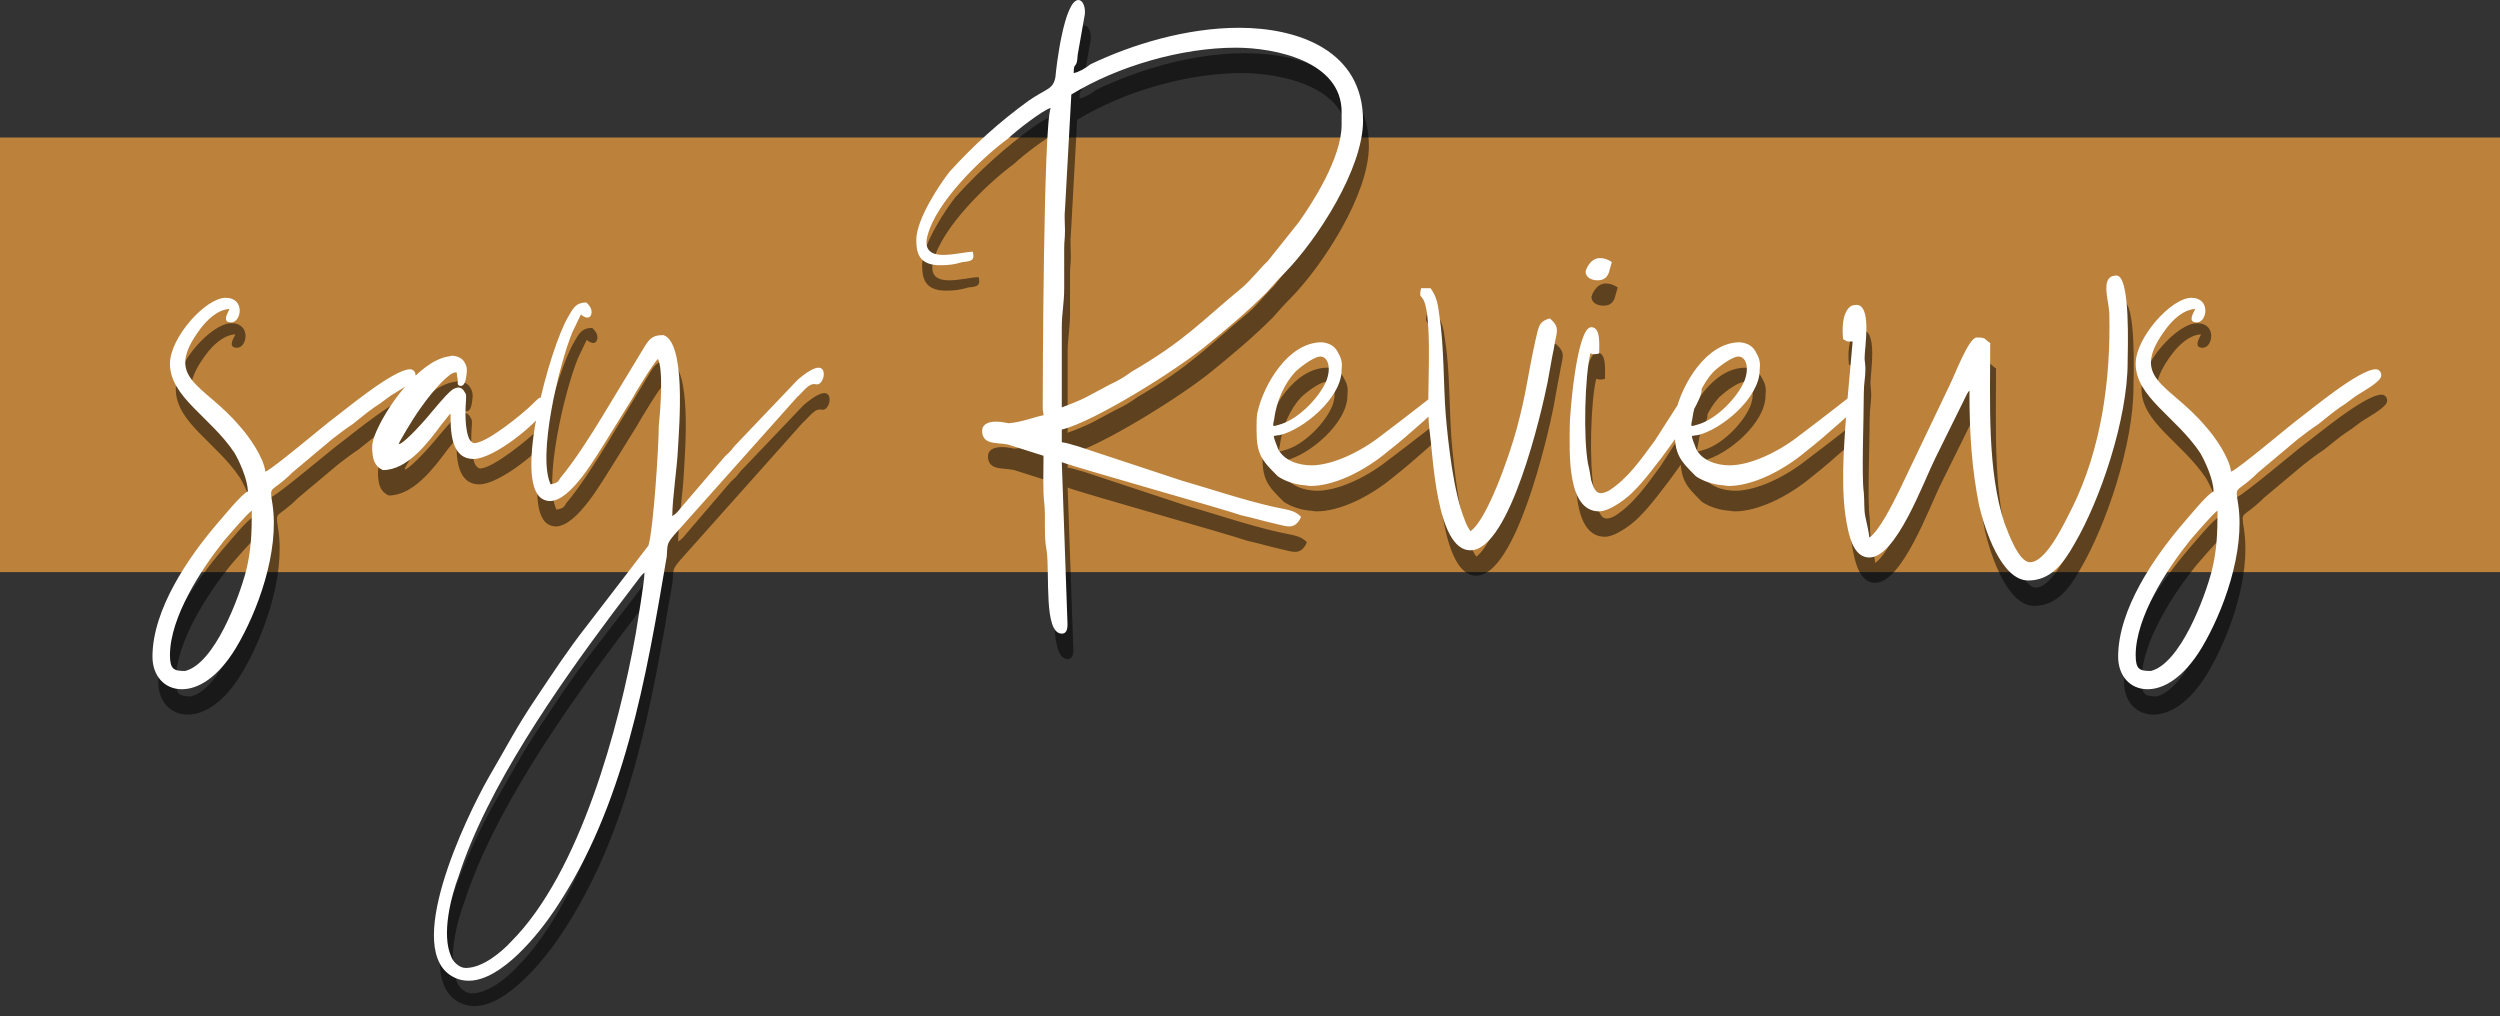
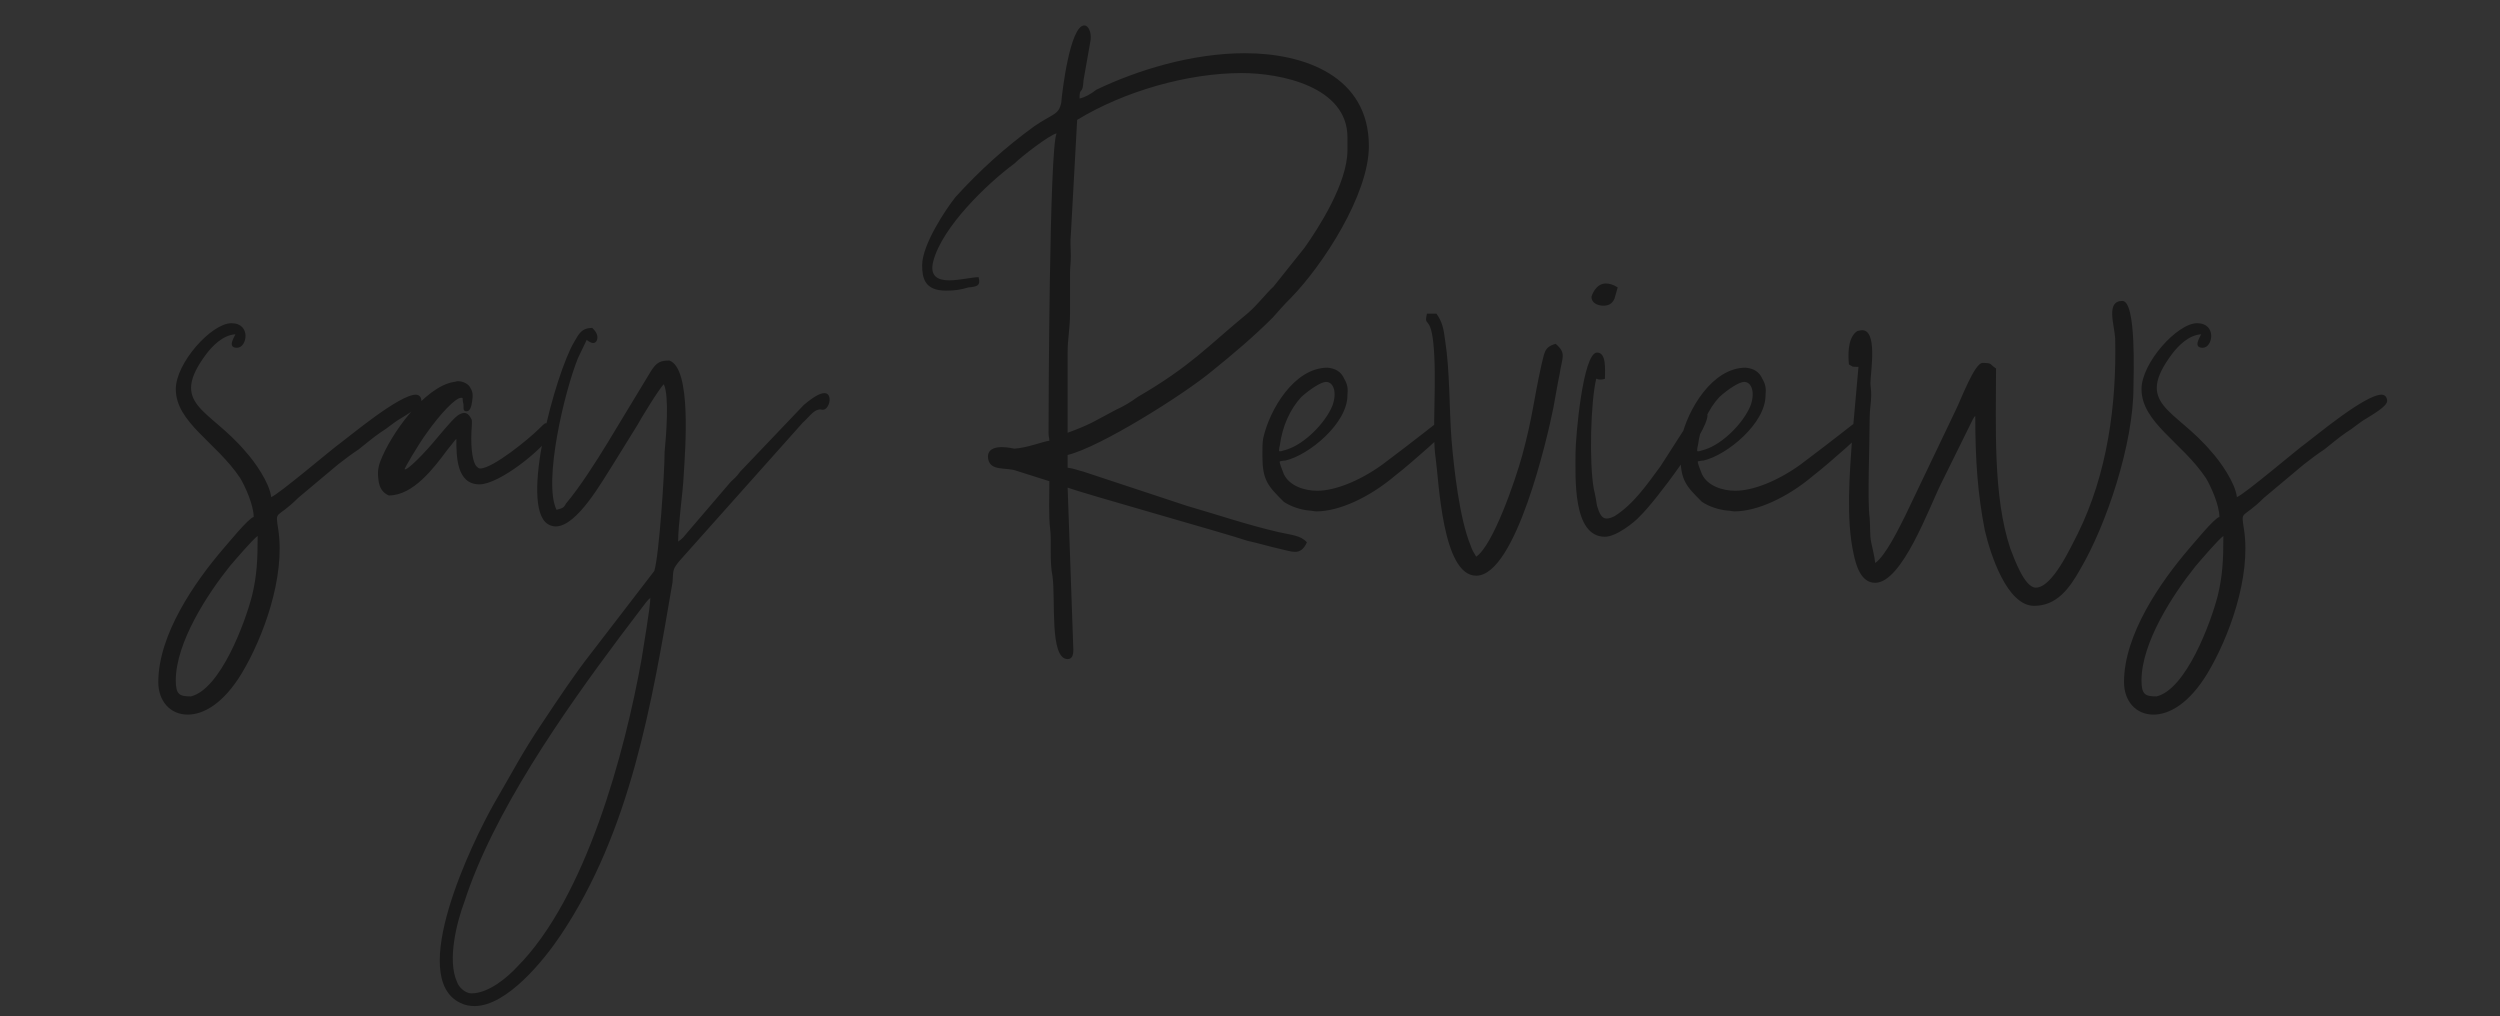
<svg xmlns="http://www.w3.org/2000/svg" version="1.1" id="Layer_1" x="0px" y="0px" width="246px" height="100px" viewBox="0 0 246 100" enable-background="new 0 0 246 100" xml:space="preserve">
  <rect x="0" y="0" width="246" height="100" fill="#333333" stroke="none" />
  <g>
-     <path fill="#BC823C" d="M0,13.53h246v42.766H0V13.53" />
    <path opacity="0.5" enable-background="new    " d="M17.298,66.961c0-3.746,3.125-8.516,5.317-11.25   c0.468-0.544,2.267-2.656,2.738-2.97c0,2.347-0.078,3.911-0.549,5.858c-0.702,2.735-3.129,9.223-6.021,9.926   C17.686,68.525,17.298,68.368,17.298,66.961z M17.298,38.288c0,3.283,3.988,5.233,6.334,8.751c0.472,0.78,1.33,2.658,1.33,3.828   c-0.551,0.156-2.502,2.58-3.052,3.199c-2.737,3.207-6.334,8.363-6.334,13.054c0,1.871,1.173,3.198,2.896,3.198   c1.563,0,3.518-1.094,5.316-4.063c2.11-3.516,4.304-9.455,3.597-14.141c-0.313-2.032-0.234-0.938,1.958-3.125l3.911-3.279   c0.702-0.55,1.33-1.02,2.031-1.485c0.707-0.55,1.331-1.099,2.115-1.643c0.779-0.471,1.33-1.014,2.032-1.406   c0.472-0.313,2.036-1.171,2.036-1.719c0-0.392-0.235-0.624-0.55-0.624c-1.639,0-6.569,4.143-7.429,4.766   c-0.785,0.548-6.102,5.076-6.805,5.312c-0.156-1.404-1.643-3.515-2.502-4.454c-3.6-4.294-7.667-4.605-3.835-9.684   c0.549-0.706,1.564-1.799,2.816-1.878c-0.079,0.234-0.858,1.327,0.157,1.327c1.015,0,1.407-2.42-0.546-2.42   C20.816,31.803,17.298,35.71,17.298,38.288z M38.258,48.755c2.424,0,4.459-2.735,5.79-4.529c0.466-0.548,0.779-1.02,0.857-1.02   c0,1.644,0,4.456,2.271,4.456c1.953,0,6.257-3.437,7.195-5.077c0.155-0.234,0.155-0.628,0.079-0.705   c-0.079-0.08-0.079-0.158-0.079-0.158c0-0.074-0.236-0.074-0.468-0.074c-0.079,0-0.156,0-0.235,0c-0.079,0-0.392,0.311-0.707,0.622   c-0.859,0.858-4.454,3.828-5.711,3.828c-0.153,0-0.23-0.078-0.39-0.235c-0.313-0.387-0.549-1.559-0.471-3.356   c0.077-1.172,0.077-1.172-0.079-1.405c-0.156-0.313-0.393-0.472-0.624-0.472c-0.157,0-0.393,0.078-0.628,0.235   c-0.313,0.235-0.702,0.627-1.953,2.112c-1.335,1.636-3.052,3.357-3.287,3.199c-0.078,0,1.329-2.421,2.188-3.592   c1.329-1.878,2.815-3.44,3.364-3.44c0.079,0,0.156,0,0.156,0.078c0,0,0,0.313,0.079,0.549c0,0.47,0,0.545,0.079,0.623   c0.078,0.077,0.156,0.077,0.23,0.077c0.313,0,0.472-0.387,0.55-1.013c0.079-0.546,0.079-0.857-0.156-1.25   c-0.157-0.393-0.703-0.701-1.252-0.701c-0.157,0-0.235,0.074-0.393,0.074c-2.896,0.471-6.256,5.16-7.272,7.896   c-0.234,0.701-0.234,1.173-0.156,1.715C37.32,48.054,37.709,48.519,38.258,48.755z M46.391,97.746   c-0.624,0-1.251-0.623-1.407-1.093c-1.016-2.187,0-6.015,0.706-7.892c2.817-8.754,9.7-18.597,15.25-26.02l2.192-2.893   c0.313-0.392,0.546-0.776,0.859-1.014c0,0.938-0.702,4.924-0.859,6.016c-1.64,9.145-5.474,23.519-12.278,30.318   C49.987,96.109,48.114,97.746,46.391,97.746z M66.73,53.29l-0.08,0.313L66.73,53.29z M66.73,53.29c0-1.721,0.47-4.77,0.549-6.563   c0.157-2.579,0.78-10.472-1.408-11.251c-0.863,0-1.252,0.156-1.8,1.015l-4.304,7.11c-1.095,1.798-2.738,4.376-4.068,5.938   c-0.235,0.469-0.386,0.469-0.938,0.624c-1.33-2.734,0.779-11.64,2.111-14.924l0.862-1.795c0.156,0.152,0.467,0.31,0.624,0.31   c0.156,0,0.313-0.078,0.393-0.31c0.155-0.549-0.236-0.941-0.473-1.176c-1.094,0-1.329,0.628-1.797,1.406   c-1.798,3.05-5.396,16.099-2.58,17.895c0.232,0.157,0.547,0.233,0.78,0.233c2.114,0,4.617-4.532,5.633-6.091l2.423-3.911   c0.235-0.466,2.194-3.671,2.581-3.983c0.548,1.096,0.236,5.081,0.078,6.641c0,2.112-0.545,10.24-1.015,11.725l-6.183,8.047   c-1.717,2.188-3.202,4.455-4.768,6.797c-2.109,3.128-2.895,4.765-4.774,7.97c-2.268,3.983-8.603,17.192-3.361,19.69   c0.471,0.235,0.937,0.31,1.408,0.31c3.207,0,6.884-4.604,8.448-6.946c6.886-10.24,8.993-22.82,11.029-34.771   c0.079-1.251,0-1.251,0.701-2.108l12.124-13.597c0.393-0.313,1.017-1.173,1.486-1.253c0.236-0.074,0.315,0,0.474,0   c0.154,0,0.313-0.074,0.467-0.311c0.313-0.471,0.313-1.328-0.312-1.328c-0.391,0-1.021,0.31-2.035,1.172l-6.257,6.563   c-0.391,0.547-0.546,0.626-0.94,1.013l-4.219,4.925C67.277,52.818,67.198,52.975,66.73,53.29z M90.739,26.099   c0,1.249,0.235,2.5,2.35,2.5c0.858,0,1.408-0.079,2.189-0.313c0.857-0.079,1.251-0.157,1.016-1.015   c-0.625,0-1.876,0.314-2.895,0.314c-1.095,0-1.954-0.393-1.562-1.878c0.859-3.357,5.317-7.656,7.979-9.61   c0.702-0.701,3.439-2.813,4.146-2.969c-0.707,1.642-0.785,27.117-0.785,29.458c0,0.468,0.079,0.468,0.079,0.78   c-0.624,0.078-2.188,0.704-3.439,0.781c-0.079,0-0.629-0.153-1.252-0.153c-0.707,0-1.486,0.234-1.33,1.171   c0.235,1.25,1.797,0.778,2.815,1.171l3.205,1.015c0,1.328-0.078,3.518,0.079,4.69c0.157,1.327-0.079,3.126,0.234,4.686   c0.314,2.27-0.313,8.127,1.488,8.127c0.702,0,0.547-1.016,0.547-1.33l-0.547-15.545c1.406,0.546,15.641,4.532,17.678,5.233   c1.094,0.236,2.108,0.551,3.128,0.779c0.701,0.156,1.174,0.313,1.564,0.313c0.469,0,0.859-0.234,1.174-0.938   c-0.627-0.705-1.485-0.705-2.816-1.014c-3.051-0.705-6.024-1.721-8.997-2.578l-10.167-3.362c-0.627-0.154-0.941-0.313-1.565-0.392   V44.77c3.21-0.777,11.421-5.936,14.238-8.281c2.031-1.643,4.067-3.358,5.94-5.234c0.629-0.703,1.094-1.25,1.801-1.951   c3.129-3.205,7.664-10.159,7.664-14.928c0-6.872-6.334-9.141-12.203-9.141c-5.161,0-10.558,1.642-14.625,3.598   c-0.471,0.388-1.173,0.779-1.644,0.856c0-1.249,0.313-0.234,0.394-1.798l0.702-3.985c0.077-0.778-0.235-1.405-0.623-1.405   c-1.407,0-2.192,6.563-2.271,7.581c-0.231,1.25-0.859,1.094-2.66,2.344c-2.894,2.106-5.318,4.297-7.741,6.955   C93.089,20.552,90.739,24.064,90.739,26.099z M105.29,30.863v-3.906c0-0.779,0.08-0.937,0.08-1.796c0-0.705-0.08-1.484,0-2.032   l0.623-11.332c4.615-2.813,10.873-4.606,16.189-4.606c3.836,0,10.408,1.328,10.408,6.328v1.249c0,3.283-2.896,7.738-4.226,9.611   l-3.054,3.827c-0.7,0.627-1.563,1.799-2.58,2.656c-3.987,3.282-5.553,5.16-10.793,8.204c-0.628,0.47-1.409,0.939-2.115,1.25   l-2.344,1.253c-0.779,0.389-1.567,0.701-2.424,1.014v-7.89C105.055,33.288,105.29,32.348,105.29,30.863z M128.831,50.24   c0.234,0,0.473,0.08,0.708,0.08c2.188,0,5.161-1.329,7.741-3.516c1.722-1.329,5.084-4.377,5.318-4.689   c0.235-0.393,0-0.938-0.467-0.938c-0.08,0-0.156,0.08-0.236,0.08c-0.233,0.078-0.94,0.7-3.601,2.735   c-0.938,0.7-1.952,1.483-2.266,1.719c-2.269,1.637-4.696,2.579-6.414,2.579c-1.25,0-2.736-0.471-3.286-1.642   c-0.154-0.392-0.473-1.173-0.391-1.251c0.076,0,0.313-0.078,0.549-0.078c2.345-0.548,6.101-3.672,6.101-6.406   c0.075-0.706,0-1.098-0.313-1.641c-0.313-0.705-0.861-1.018-1.643-1.093c-3.285,0-5.71,4.138-6.334,6.948   c-0.078,0.549-0.078,0.783-0.078,1.722c0,2.421,0.545,2.97,2.108,4.532C127.035,49.85,127.974,50.162,128.831,50.24z    M126.642,44.227c-0.471,0.15-0.707,0.23-0.783,0.15c0,0,0-0.31,0.078-0.543c0.236-1.879,1.019-3.595,2.113-4.769   c0.861-0.78,1.954-1.484,2.426-1.484c0.785,0,1.094,1.095,0.629,2.346C130.396,41.649,128.366,43.678,126.642,44.227z    M145.259,56.65c3.908,0,7.039-13.753,7.586-16.486c0.232-1.177,0.39-2.27,0.623-3.361c0.237-1.644,0.709-2.029-0.391-2.97   c-1.173,0.313-1.096,0.941-1.409,2.111c-0.778,3.516-0.856,5.079-1.873,8.828c-0.706,2.578-2.896,8.91-4.538,10.003   c-0.236-0.393-0.394-0.629-0.547-1.094c-1.098-2.658-1.643-7.583-1.878-10.396c-0.235-3.042-0.157-6.796-0.628-9.766   c-0.15-1.25-0.311-1.874-0.857-2.657h-0.938c-0.313,1.407,0.312,0.079,0.623,2.814c0.392,3.754-0.156,8.831,0.235,11.409   C141.583,47.192,141.896,56.65,145.259,56.65z M155.031,44.537c0,2.425-0.31,8.281,2.896,8.281c1.1,0,2.896-1.406,3.445-2.028   c1.484-1.408,6.646-8.284,6.646-9.926c0-0.079-0.393-0.393-0.629-0.47c-0.078,0-0.154,0-0.154,0c-0.389,0-0.389,0.233-0.623,0.47   l-3.209,4.999c-1.33,1.799-2.659,3.753-4.533,4.927c-0.314,0.156-0.549,0.233-0.785,0.233c-0.466,0-0.701-0.471-0.938-1.25   c-0.078-0.47-0.155-1.018-0.313-1.642c-0.471-2.578-0.313-8.597,0.235-10.86c0.078,0,0.156,0.079,0.393,0.079   c0.078,0,0.231,0,0.467-0.079c0-0.94,0.156-2.579-0.779-2.579C155.74,34.694,155.031,43.129,155.031,44.537z M156.599,29.225   c0,0.545,0.549,0.856,1.174,0.856c0.472,0,0.863-0.156,1.098-0.705l0.311-1.093c-0.468-0.31-0.858-0.389-1.174-0.389   C156.99,27.895,156.599,29.146,156.599,29.225z M169.974,50.24c0.234,0,0.472,0.08,0.705,0.08c2.188,0,5.164-1.329,7.744-3.516   c1.721-1.329,5.08-4.377,5.317-4.689c0.235-0.393,0-0.938-0.468-0.938c-0.08,0-0.155,0.08-0.234,0.08   c-0.236,0.078-0.941,0.7-3.602,2.735c-0.938,0.7-1.955,1.483-2.267,1.719c-2.266,1.637-4.694,2.579-6.413,2.579   c-1.252,0-2.738-0.471-3.287-1.642c-0.156-0.392-0.472-1.173-0.393-1.251c0.081,0,0.314-0.078,0.551-0.078   c2.346-0.548,6.102-3.672,6.102-6.406c0.074-0.706,0-1.098-0.313-1.641c-0.313-0.705-0.863-1.018-1.645-1.093   c-3.284,0-5.709,4.138-6.332,6.948c-0.079,0.549-0.079,0.783-0.079,1.722c0,2.421,0.546,2.97,2.108,4.532   C168.177,49.85,169.115,50.162,169.974,50.24z M167.784,44.227c-0.473,0.15-0.708,0.23-0.784,0.15c0,0,0-0.31,0.077-0.543   c0.236-1.879,1.021-3.595,2.115-4.769c0.857-0.78,1.953-1.484,2.426-1.484c0.781,0,1.094,1.095,0.628,2.346   C171.538,41.649,169.507,43.678,167.784,44.227z M200.322,57.823c-1.097,0-2.109-2.813-2.501-3.833   c-1.723-5.155-1.41-11.952-1.41-17.735c-0.627-0.387-0.313-0.545-1.329-0.545c-0.784,0-2.114,3.592-2.659,4.686l-4.931,10.314   c-0.623,1.251-1.954,3.985-2.97,4.687c-0.078-0.7-0.234-1.252-0.394-2.03c-0.153-0.707-0.077-1.485-0.153-2.421   c-0.235-1.565,0-7.19,0-9.688c0-1.095,0.153-1.565,0.153-2.424c0-0.471-0.077-0.861-0.077-1.097c0-1.094,0.779-5.469-0.938-5.234   c-0.473,0.078-0.313,0.078-0.473,0.156c-0.858,0.706-0.783,2.345-0.707,3.205c0.472,0.235,0.156,0.235,0.941,0.235l-0.628,7.028   c-0.235,3.518-0.623,7.896,0.155,11.409c0.236,1.095,0.708,2.813,2.115,2.813c2.658,0,5.316-7.424,6.492-9.767l3.123-6.325   c0.235-0.393,0.08-0.158,0.235-0.314c0,4.299,0.235,7.657,0.942,11.252c0.545,2.343,2.188,7.421,4.847,7.421   c2.188,0,3.444-1.639,4.538-3.594c2.581-4.375,5.24-12.345,5.24-17.895c0-1.014,0.313-8.517-1.094-8.517   c-1.645,0-0.783,2.347-0.707,3.675c0.155,6.562-0.779,13.36-3.677,19.221C203.761,53.836,201.966,57.823,200.322,57.823z    M210.724,66.961c0-3.746,3.127-8.516,5.32-11.25c0.467-0.544,2.266-2.656,2.735-2.97c0,2.347-0.077,3.911-0.548,5.858   c-0.702,2.735-3.129,9.223-6.021,9.926C211.113,68.525,210.724,68.368,210.724,66.961z M210.724,38.288   c0,3.283,3.988,5.233,6.336,8.751c0.473,0.78,1.328,2.658,1.328,3.828c-0.547,0.156-2.5,2.58-3.052,3.199   c-2.735,3.207-6.334,8.363-6.334,13.054c0,1.871,1.175,3.198,2.896,3.198c1.564,0,3.519-1.094,5.318-4.063   c2.109-3.516,4.303-9.455,3.598-14.141c-0.314-2.032-0.236-0.938,1.955-3.125l3.914-3.279c0.701-0.55,1.328-1.02,2.031-1.485   c0.705-0.55,1.33-1.099,2.113-1.643c0.779-0.471,1.33-1.014,2.032-1.406c0.472-0.313,2.036-1.171,2.036-1.719   c0-0.392-0.236-0.624-0.551-0.624c-1.639,0-6.568,4.143-7.427,4.766c-0.786,0.548-6.104,5.076-6.806,5.312   c-0.157-1.404-1.645-3.515-2.502-4.454c-3.602-4.294-7.667-4.605-3.836-9.684c0.548-0.706,1.563-1.799,2.814-1.878   c-0.076,0.234-0.855,1.327,0.157,1.327c1.017,0,1.406-2.42-0.546-2.42C214.243,31.803,210.724,35.71,210.724,38.288z" />
-     <path fill="#FFFFFF" d="M16.724,64.465c0-3.749,3.126-8.52,5.318-11.254c0.468-0.543,2.267-2.656,2.737-2.97   c0,2.347-0.078,3.911-0.548,5.86c-0.703,2.735-3.131,9.221-6.021,9.924C17.112,66.025,16.724,65.87,16.724,64.465z M16.724,35.788   c0,3.284,3.989,5.234,6.335,8.754c0.471,0.778,1.329,2.657,1.329,3.826c-0.549,0.157-2.501,2.579-3.051,3.2   c-2.737,3.205-6.334,8.363-6.334,13.053c0,1.873,1.173,3.199,2.894,3.199c1.566,0,3.52-1.094,5.319-4.063   c2.109-3.515,4.303-9.455,3.596-14.141c-0.313-2.031-0.234-0.936,1.958-3.124l3.91-3.279c0.702-0.551,1.33-1.02,2.032-1.486   c0.707-0.55,1.33-1.098,2.114-1.642c0.781-0.47,1.331-1.014,2.033-1.405c0.471-0.313,2.036-1.173,2.036-1.721   c0-0.392-0.235-0.622-0.55-0.622c-1.639,0-6.57,4.142-7.429,4.765c-0.784,0.547-6.104,5.076-6.805,5.313   c-0.156-1.405-1.643-3.515-2.502-4.455c-3.602-4.294-7.667-4.605-3.835-9.684c0.549-0.706,1.565-1.798,2.815-1.878   c-0.077,0.235-0.857,1.329,0.158,1.329c1.014,0,1.407-2.422-0.547-2.422C20.242,29.304,16.724,33.21,16.724,35.788z M37.685,46.257   c2.423,0,4.459-2.735,5.789-4.528c0.467-0.55,0.78-1.02,0.859-1.02c0,1.64,0,4.454,2.271,4.454c1.953,0,6.256-3.435,7.194-5.078   c0.156-0.234,0.156-0.626,0.079-0.705c-0.079-0.078-0.079-0.155-0.079-0.155c0-0.076-0.236-0.076-0.467-0.076   c-0.079,0-0.156,0-0.235,0c-0.08,0-0.393,0.311-0.707,0.623c-0.858,0.858-4.456,3.827-5.711,3.827c-0.153,0-0.232-0.079-0.39-0.234   c-0.314-0.388-0.549-1.56-0.472-3.358c0.078-1.171,0.078-1.171-0.078-1.404c-0.156-0.314-0.393-0.473-0.624-0.473   c-0.156,0-0.393,0.08-0.628,0.235c-0.313,0.236-0.703,0.628-1.954,2.114c-1.334,1.636-3.052,3.356-3.286,3.199   c-0.079,0,1.329-2.421,2.188-3.594c1.331-1.876,2.816-3.44,3.365-3.44c0.078,0,0.157,0,0.157,0.079c0,0,0,0.313,0.078,0.548   c0,0.473,0,0.545,0.078,0.622c0.079,0.079,0.157,0.081,0.231,0.081c0.313,0,0.472-0.388,0.549-1.015   c0.079-0.545,0.079-0.858-0.156-1.25c-0.156-0.393-0.702-0.701-1.251-0.701c-0.157,0-0.235,0.074-0.393,0.074   c-2.896,0.471-6.256,5.16-7.272,7.896c-0.234,0.7-0.234,1.17-0.156,1.715C36.747,45.557,37.135,46.021,37.685,46.257z    M45.818,95.248c-0.624,0-1.251-0.623-1.408-1.094c-1.016-2.188,0-6.012,0.707-7.891c2.815-8.755,9.699-18.596,15.25-26.021   l2.192-2.892c0.313-0.393,0.546-0.779,0.859-1.016c0,0.938-0.7,4.921-0.859,6.014c-1.642,9.146-5.475,23.521-12.278,30.319   C49.415,93.609,47.539,95.248,45.818,95.248z M66.154,50.791l-0.078,0.313L66.154,50.791z M66.154,50.791   c0-1.72,0.473-4.769,0.551-6.563c0.155-2.578,0.779-10.472-1.41-11.251c-0.862,0-1.251,0.157-1.799,1.015l-4.304,7.112   c-1.093,1.797-2.737,4.374-4.066,5.938c-0.235,0.467-0.388,0.467-0.938,0.622c-1.33-2.735,0.781-11.641,2.11-14.924l0.863-1.795   c0.155,0.152,0.468,0.31,0.624,0.31c0.155,0,0.314-0.078,0.392-0.31c0.155-0.55-0.235-0.941-0.473-1.176   c-1.095,0-1.33,0.627-1.797,1.406c-1.8,3.048-5.396,16.1-2.581,17.895c0.232,0.155,0.545,0.234,0.781,0.234   c2.115,0,4.617-4.534,5.633-6.089l2.424-3.912c0.235-0.467,2.193-3.671,2.581-3.985c0.548,1.099,0.235,5.083,0.077,6.643   c0,2.111-0.546,10.237-1.016,11.725l-6.182,8.045c-1.716,2.188-3.202,4.455-4.768,6.797c-2.109,3.127-2.895,4.767-4.773,7.971   c-2.267,3.986-8.602,17.193-3.362,19.693c0.472,0.233,0.938,0.31,1.408,0.31c3.209,0,6.884-4.606,8.447-6.951   c6.886-10.237,8.995-22.817,11.03-34.771c0.079-1.25,0-1.25,0.702-2.107l12.124-13.596c0.393-0.314,1.016-1.177,1.485-1.253   c0.236-0.076,0.313,0,0.473,0c0.156,0,0.313-0.076,0.466-0.311c0.313-0.472,0.313-1.331-0.31-1.331   c-0.393,0-1.021,0.311-2.037,1.174l-6.256,6.563c-0.392,0.548-0.548,0.626-0.94,1.015l-4.221,4.925   C66.705,50.319,66.625,50.477,66.154,50.791z M90.164,23.601c0,1.249,0.235,2.499,2.351,2.499c0.857,0,1.407-0.079,2.188-0.313   c0.859-0.078,1.251-0.157,1.016-1.015c-0.625,0-1.875,0.313-2.894,0.313c-1.094,0-1.955-0.393-1.562-1.878   c0.857-3.356,5.316-7.655,7.979-9.61c0.702-0.701,3.439-2.813,4.146-2.971c-0.706,1.643-0.784,27.117-0.784,29.46   c0,0.465,0.08,0.465,0.08,0.778c-0.624,0.078-2.189,0.706-3.441,0.783c-0.077,0-0.629-0.156-1.252-0.156   c-0.705,0-1.486,0.236-1.329,1.172c0.235,1.251,1.797,0.78,2.816,1.172l3.205,1.014c0,1.328-0.08,3.519,0.077,4.689   c0.157,1.329-0.077,3.128,0.236,4.687c0.313,2.269-0.313,8.125,1.486,8.125c0.702,0,0.548-1.014,0.548-1.326l-0.548-15.547   c1.408,0.545,15.64,4.534,17.677,5.232c1.095,0.235,2.11,0.55,3.129,0.778c0.702,0.156,1.175,0.313,1.565,0.313   c0.469,0,0.858-0.235,1.172-0.936c-0.629-0.707-1.485-0.707-2.814-1.015c-3.054-0.707-6.026-1.72-8.998-2.579l-10.168-3.361   c-0.627-0.155-0.941-0.313-1.564-0.392V42.27c3.208-0.78,11.422-5.936,14.236-8.282c2.032-1.642,4.067-3.358,5.943-5.235   c0.628-0.7,1.095-1.249,1.799-1.949c3.131-3.205,7.665-10.159,7.665-14.928c0-6.872-6.334-9.141-12.202-9.141   c-5.163,0-10.558,1.641-14.626,3.596c-0.473,0.389-1.174,0.78-1.643,0.858c0-1.249,0.313-0.235,0.392-1.799l0.702-3.983   C106.828,0.627,106.513,0,106.126,0c-1.407,0-2.193,6.563-2.271,7.581c-0.231,1.25-0.858,1.094-2.66,2.343   c-2.895,2.107-5.318,4.298-7.742,6.955C92.517,18.052,90.164,21.566,90.164,23.601z M104.717,28.363v-3.906   c0-0.779,0.078-0.936,0.078-1.795c0-0.705-0.078-1.485,0-2.033l0.624-11.331c4.616-2.813,10.872-4.606,16.191-4.606   c3.835,0,10.406,1.328,10.406,6.327v1.251c0,3.283-2.896,7.738-4.227,9.61l-3.053,3.828c-0.7,0.627-1.564,1.798-2.579,2.655   c-3.988,3.284-5.553,5.16-10.794,8.205c-0.628,0.47-1.406,0.941-2.114,1.249l-2.345,1.255c-0.78,0.387-1.565,0.701-2.424,1.014   v-7.889C104.481,30.789,104.717,29.849,104.717,28.363z M128.257,47.741c0.235,0,0.472,0.078,0.709,0.078   c2.188,0,5.161-1.327,7.741-3.515c1.725-1.328,5.084-4.376,5.318-4.688c0.235-0.393,0-0.938-0.469-0.938   c-0.076,0-0.154,0.079-0.233,0.079c-0.235,0.077-0.942,0.701-3.603,2.734c-0.938,0.701-1.953,1.485-2.266,1.722   c-2.266,1.635-4.695,2.576-6.413,2.576c-1.25,0-2.737-0.471-3.287-1.642c-0.155-0.391-0.472-1.17-0.394-1.248   c0.082,0,0.313-0.079,0.55-0.079c2.346-0.547,6.104-3.672,6.104-6.407c0.073-0.705,0-1.097-0.313-1.64   c-0.313-0.706-0.862-1.02-1.644-1.094c-3.287,0-5.711,4.139-6.336,6.95c-0.076,0.549-0.076,0.783-0.076,1.72   c0,2.421,0.545,2.97,2.108,4.533C126.461,47.35,127.4,47.663,128.257,47.741z M126.068,41.729   c-0.471,0.151-0.707,0.229-0.785,0.151c0,0,0-0.311,0.08-0.545c0.236-1.877,1.021-3.592,2.113-4.769   c0.859-0.779,1.955-1.484,2.426-1.484c0.783,0,1.096,1.095,0.629,2.346C129.822,39.149,127.79,41.179,126.068,41.729z    M144.684,54.15c3.909,0,7.039-13.751,7.588-16.486c0.232-1.176,0.389-2.268,0.625-3.361c0.234-1.642,0.707-2.029-0.393-2.97   c-1.175,0.313-1.095,0.941-1.408,2.112c-0.781,3.514-0.859,5.078-1.875,8.828c-0.707,2.577-2.896,8.909-4.539,10.002   c-0.234-0.394-0.392-0.629-0.546-1.094c-1.098-2.658-1.642-7.582-1.878-10.396c-0.234-3.044-0.158-6.797-0.629-9.767   c-0.15-1.25-0.311-1.874-0.857-2.657h-0.938c-0.314,1.406,0.311,0.079,0.624,2.813c0.394,3.754-0.156,8.831,0.235,11.408   C141.008,44.693,141.32,54.15,144.684,54.15z M154.459,42.038c0,2.425-0.313,8.281,2.893,8.281c1.1,0,2.896-1.406,3.444-2.03   c1.486-1.405,6.649-8.283,6.649-9.925c0-0.078-0.394-0.391-0.627-0.472c-0.08,0-0.157,0-0.157,0c-0.39,0-0.39,0.235-0.623,0.472   l-3.208,5c-1.33,1.798-2.661,3.753-4.534,4.926c-0.313,0.156-0.55,0.235-0.784,0.235c-0.468,0-0.703-0.473-0.938-1.25   c-0.078-0.472-0.155-1.019-0.314-1.642c-0.47-2.578-0.313-8.598,0.236-10.859c0.078,0,0.155,0.078,0.392,0.078   c0.082,0,0.231,0,0.469-0.078c0-0.941,0.156-2.578-0.78-2.578C155.164,32.196,154.459,40.631,154.459,42.038z M156.023,26.727   c0,0.544,0.547,0.856,1.172,0.856c0.474,0,0.863-0.156,1.101-0.705l0.31-1.093c-0.467-0.311-0.856-0.389-1.172-0.389   C156.415,25.398,156.023,26.647,156.023,26.727z M169.398,47.741c0.234,0,0.471,0.078,0.705,0.078c2.19,0,5.164-1.327,7.744-3.515   c1.723-1.328,5.084-4.376,5.316-4.688c0.234-0.393,0-0.938-0.467-0.938c-0.079,0-0.156,0.079-0.235,0.079   c-0.235,0.077-0.942,0.701-3.603,2.734c-0.937,0.701-1.952,1.485-2.266,1.722c-2.266,1.635-4.693,2.576-6.412,2.576   c-1.252,0-2.738-0.471-3.285-1.642c-0.16-0.391-0.474-1.17-0.394-1.248c0.08,0,0.313-0.079,0.549-0.079   c2.347-0.547,6.103-3.672,6.103-6.407c0.074-0.705,0-1.097-0.313-1.64c-0.313-0.706-0.862-1.02-1.644-1.094   c-3.285,0-5.709,4.139-6.332,6.95c-0.08,0.549-0.08,0.783-0.08,1.72c0,2.421,0.546,2.97,2.111,4.533   C167.604,47.35,168.54,47.663,169.398,47.741z M167.21,41.729c-0.474,0.151-0.707,0.229-0.785,0.151c0,0,0-0.311,0.079-0.545   c0.234-1.877,1.021-3.592,2.113-4.769c0.859-0.779,1.955-1.484,2.425-1.484c0.784,0,1.095,1.095,0.629,2.346   C170.963,39.149,168.932,41.179,167.21,41.729z M199.748,55.323c-1.094,0-2.109-2.813-2.501-3.832   c-1.724-5.156-1.409-11.951-1.409-17.735c-0.629-0.389-0.313-0.545-1.33-0.545c-0.783,0-2.113,3.593-2.66,4.685l-4.931,10.317   c-0.623,1.25-1.954,3.982-2.97,4.686c-0.077-0.701-0.234-1.25-0.391-2.029c-0.158-0.705-0.08-1.485-0.158-2.42   c-0.233-1.565,0-7.19,0-9.689c0-1.094,0.158-1.564,0.158-2.421c0-0.471-0.08-0.863-0.08-1.097c0-1.093,0.779-5.47-0.938-5.234   c-0.472,0.079-0.313,0.079-0.472,0.157c-0.859,0.705-0.783,2.342-0.705,3.205c0.47,0.234,0.154,0.234,0.939,0.234l-0.628,7.029   c-0.235,3.518-0.623,7.896,0.155,11.41c0.236,1.092,0.708,2.813,2.113,2.813c2.66,0,5.318-7.425,6.492-9.769l3.125-6.327   c0.236-0.392,0.08-0.155,0.236-0.312c0,4.298,0.234,7.655,0.941,11.252c0.545,2.343,2.187,7.419,4.848,7.419   c2.188,0,3.443-1.637,4.537-3.592c2.582-4.376,5.24-12.346,5.24-17.895c0-1.014,0.313-8.519-1.094-8.519   c-1.646,0-0.783,2.348-0.709,3.676c0.157,6.563-0.776,13.357-3.674,19.221C203.188,51.338,201.391,55.323,199.748,55.323z    M210.15,64.465c0-3.749,3.125-8.52,5.318-11.254c0.467-0.543,2.266-2.656,2.736-2.97c0,2.347-0.077,3.911-0.548,5.86   c-0.702,2.735-3.13,9.221-6.021,9.924C210.539,66.025,210.15,65.87,210.15,64.465z M210.15,35.788c0,3.284,3.988,5.234,6.332,8.754   c0.475,0.778,1.332,2.657,1.332,3.826c-0.549,0.157-2.502,2.579-3.053,3.2c-2.736,3.205-6.335,8.363-6.335,13.053   c0,1.873,1.173,3.199,2.896,3.199c1.566,0,3.519-1.094,5.318-4.063c2.11-3.515,4.303-9.455,3.596-14.141   c-0.313-2.031-0.234-0.936,1.959-3.124l3.91-3.279c0.703-0.551,1.332-1.02,2.033-1.486c0.705-0.55,1.328-1.098,2.113-1.642   c0.779-0.47,1.33-1.014,2.032-1.405c0.471-0.313,2.034-1.173,2.034-1.721c0-0.392-0.234-0.622-0.549-0.622   c-1.639,0-6.568,4.142-7.427,4.765c-0.784,0.547-6.104,5.076-6.806,5.313c-0.156-1.405-1.643-3.515-2.502-4.455   c-3.602-4.294-7.668-4.605-3.835-9.684c0.546-0.706,1.563-1.798,2.815-1.878c-0.078,0.235-0.859,1.329,0.155,1.329   s1.407-2.422-0.546-2.422C213.67,29.304,210.15,33.21,210.15,35.788z" />
  </g>
</svg>